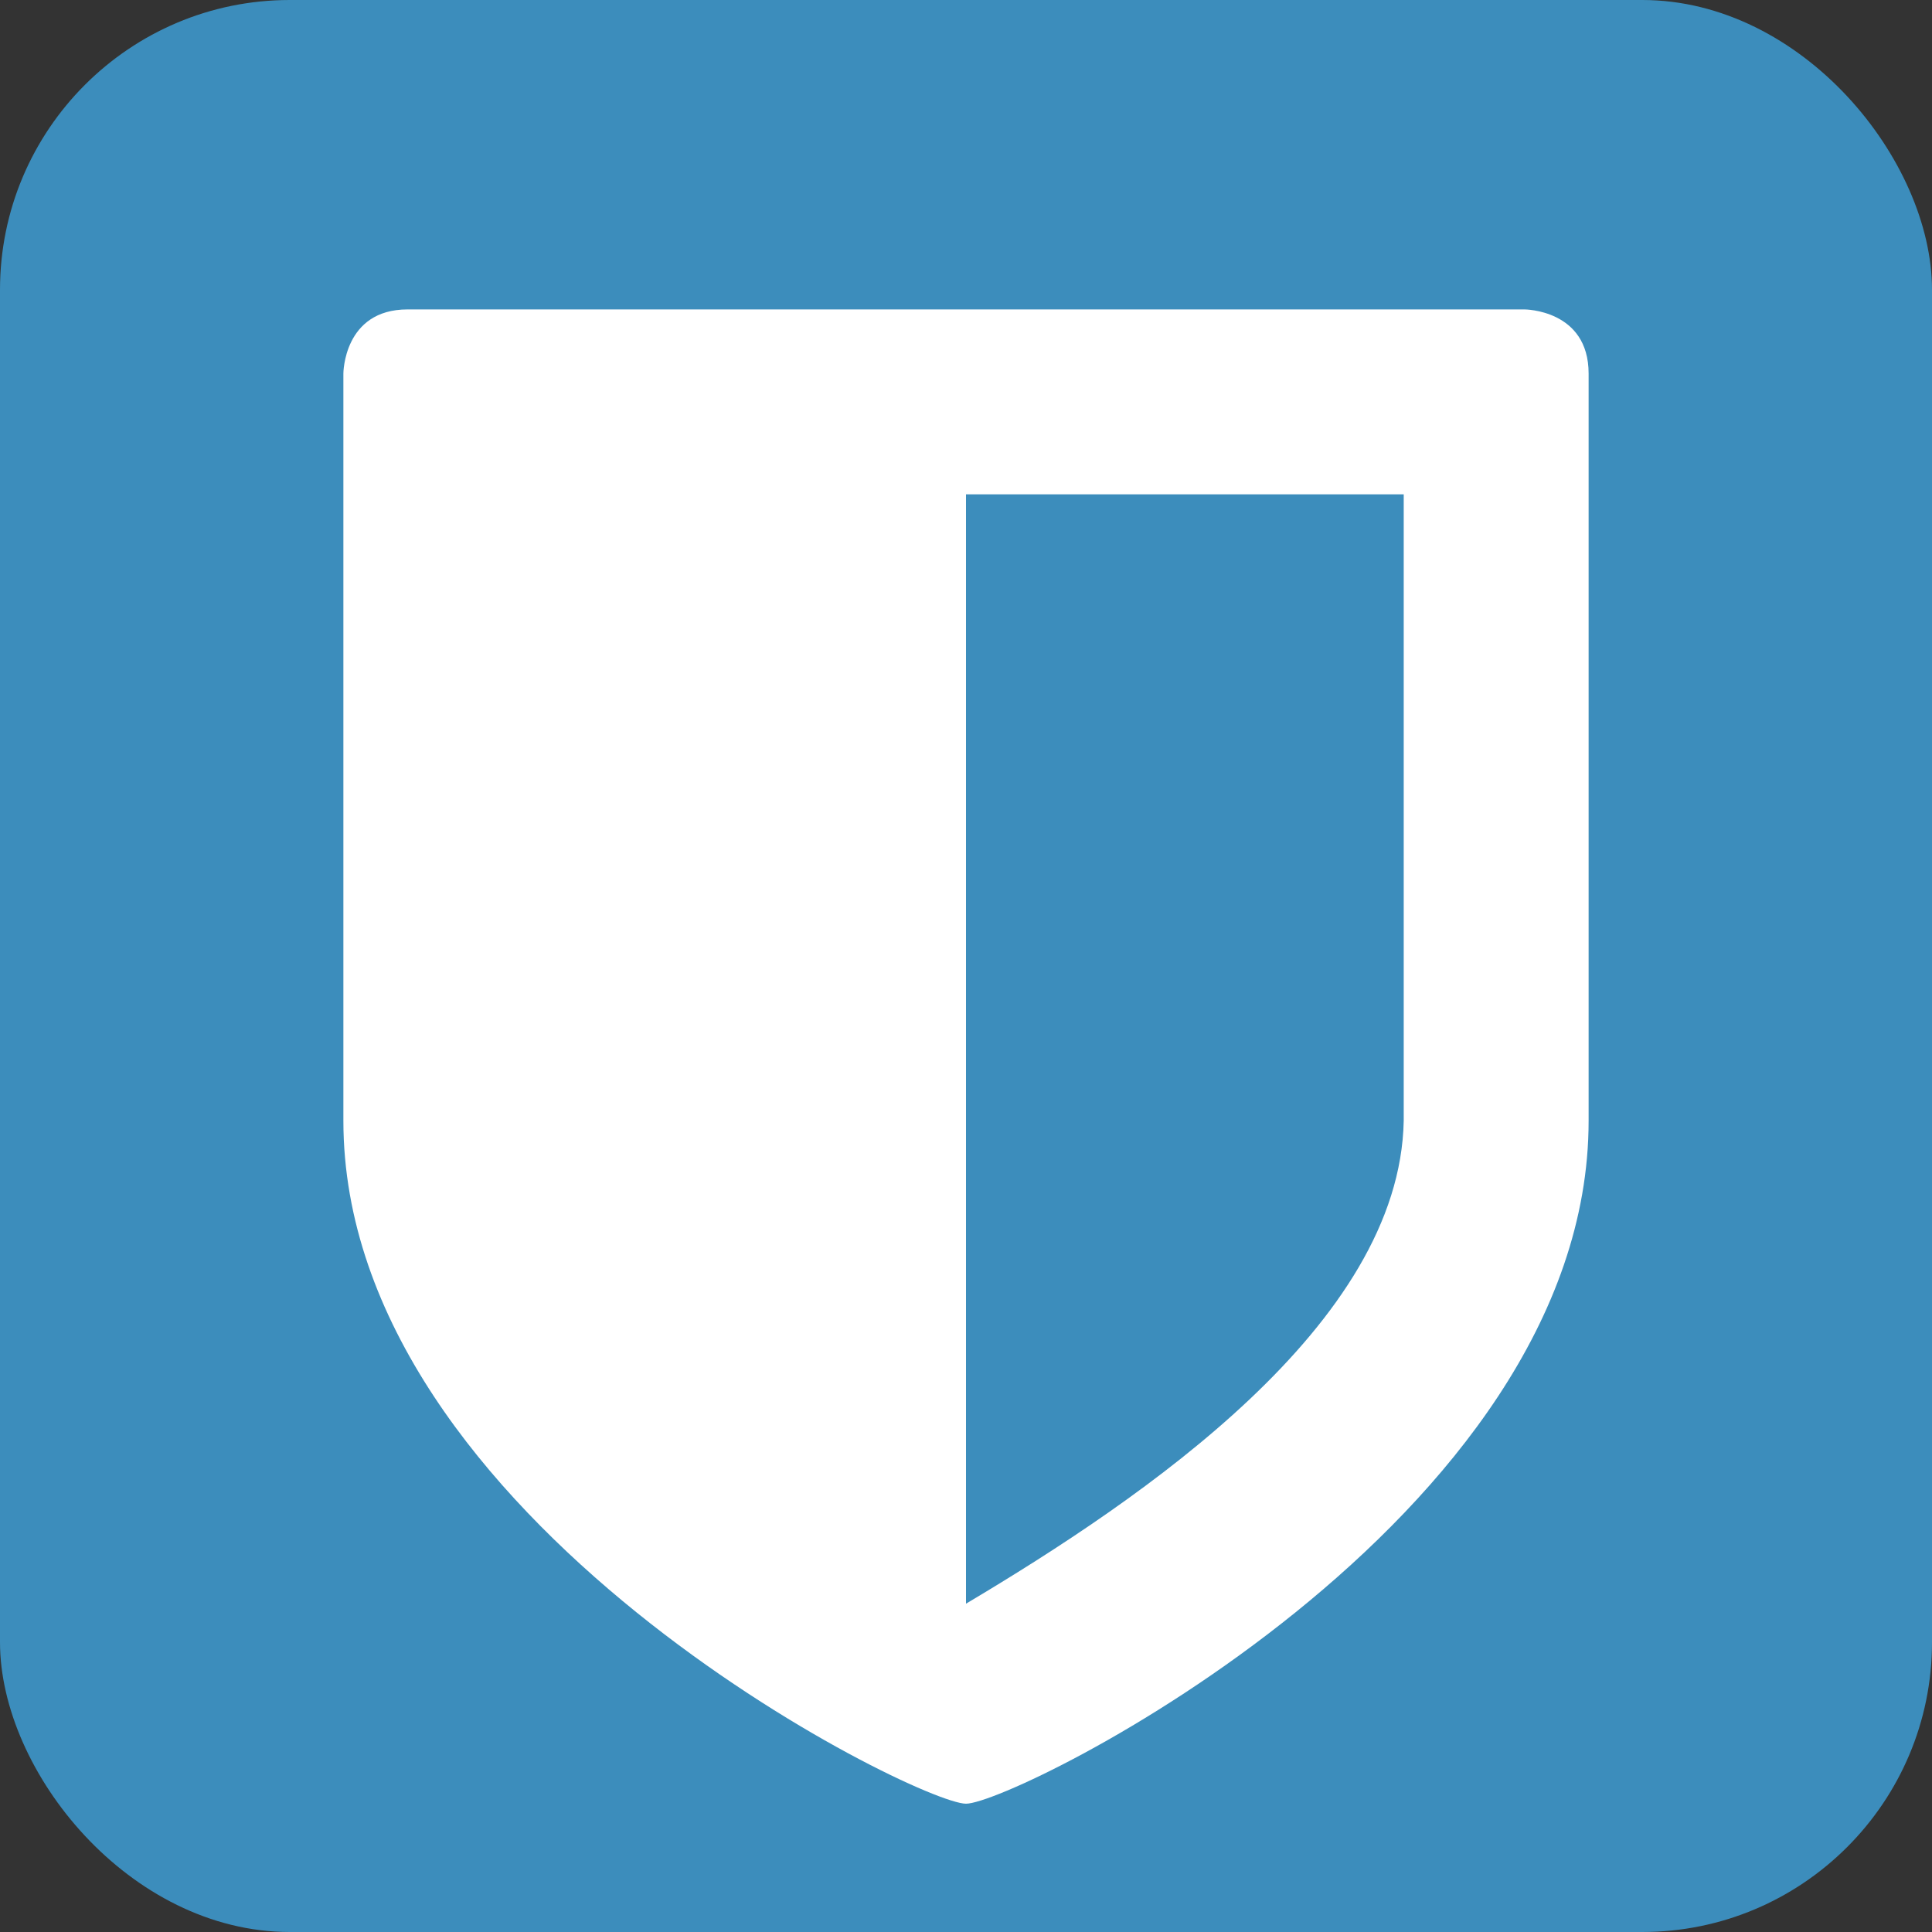
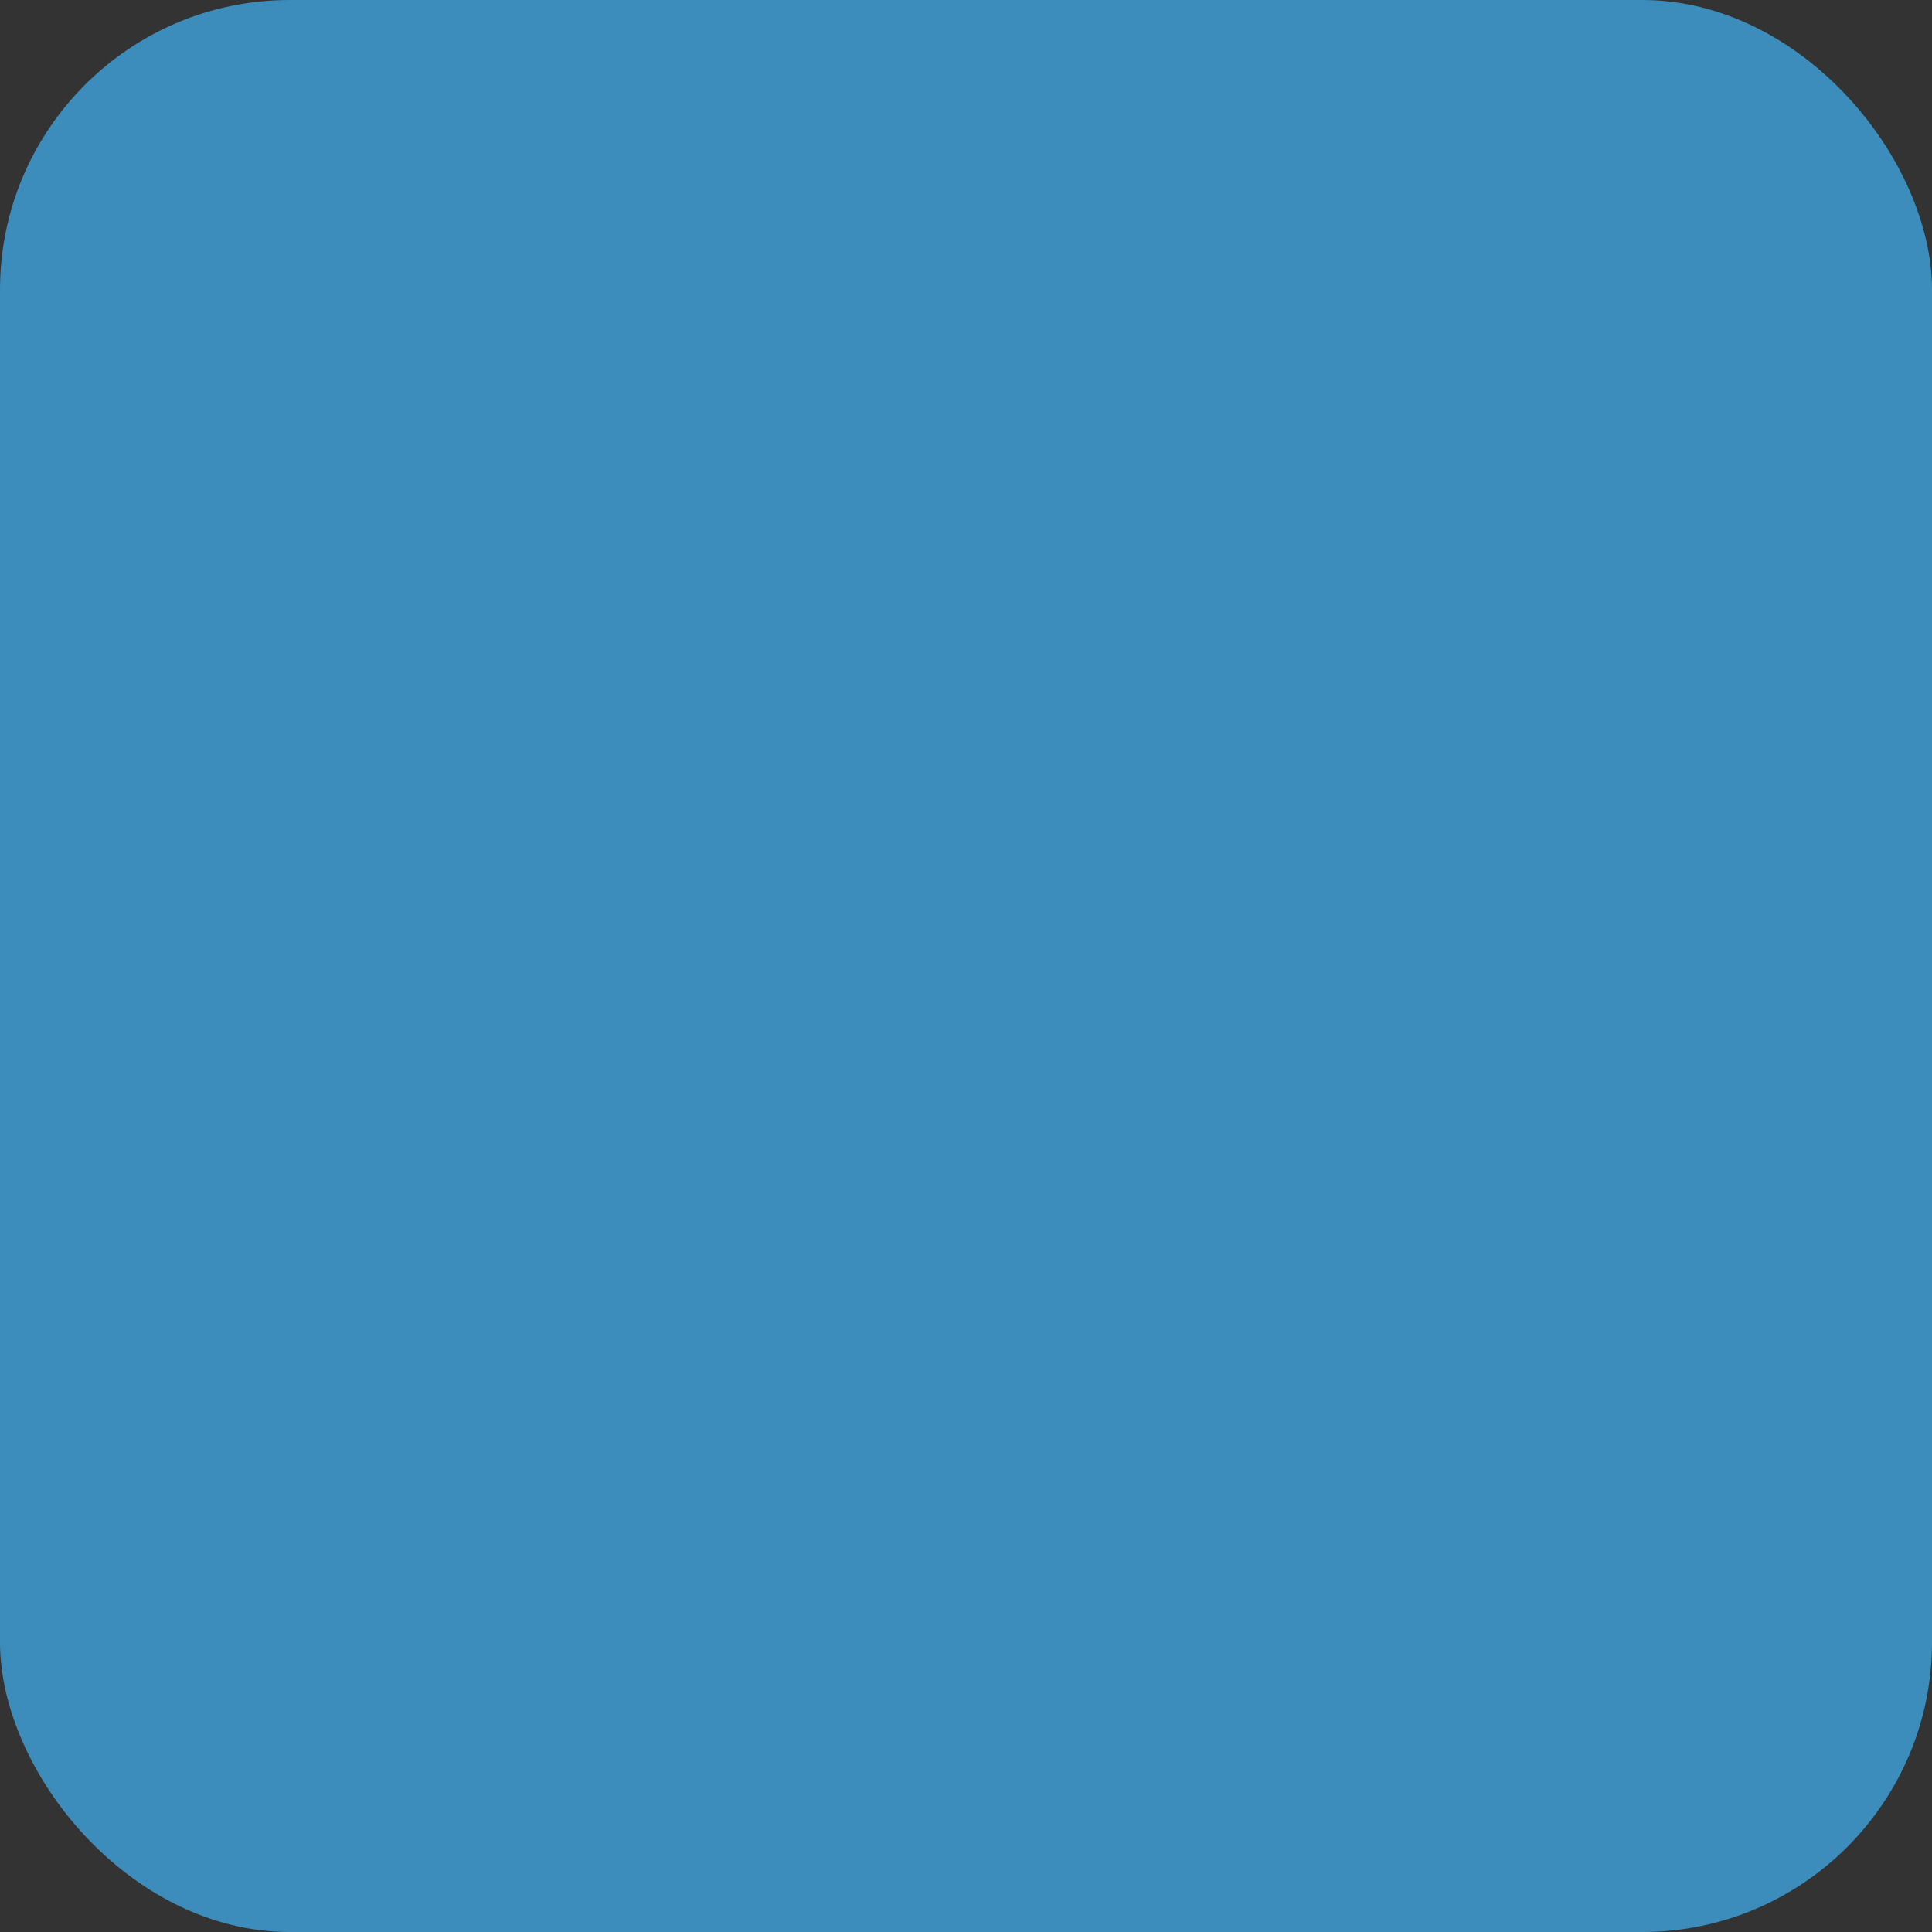
<svg xmlns="http://www.w3.org/2000/svg" aria-label="imgur" role="img" viewBox="0 0 512 512">
  <rect x="0" y="0" width="512" height="512" fill="#333333" stroke="none" />
  <rect width="512" height="512" rx="15%" fill="#3c8dbc" />
-   <path fill="#fff" d="M372 297V131H256v294c47-28 115-74 116-128zm49-198v198c0 106-152 181-165 181S91 403 91 297V99s0-17 17-17h296s17 0 17 17z" />
</svg>